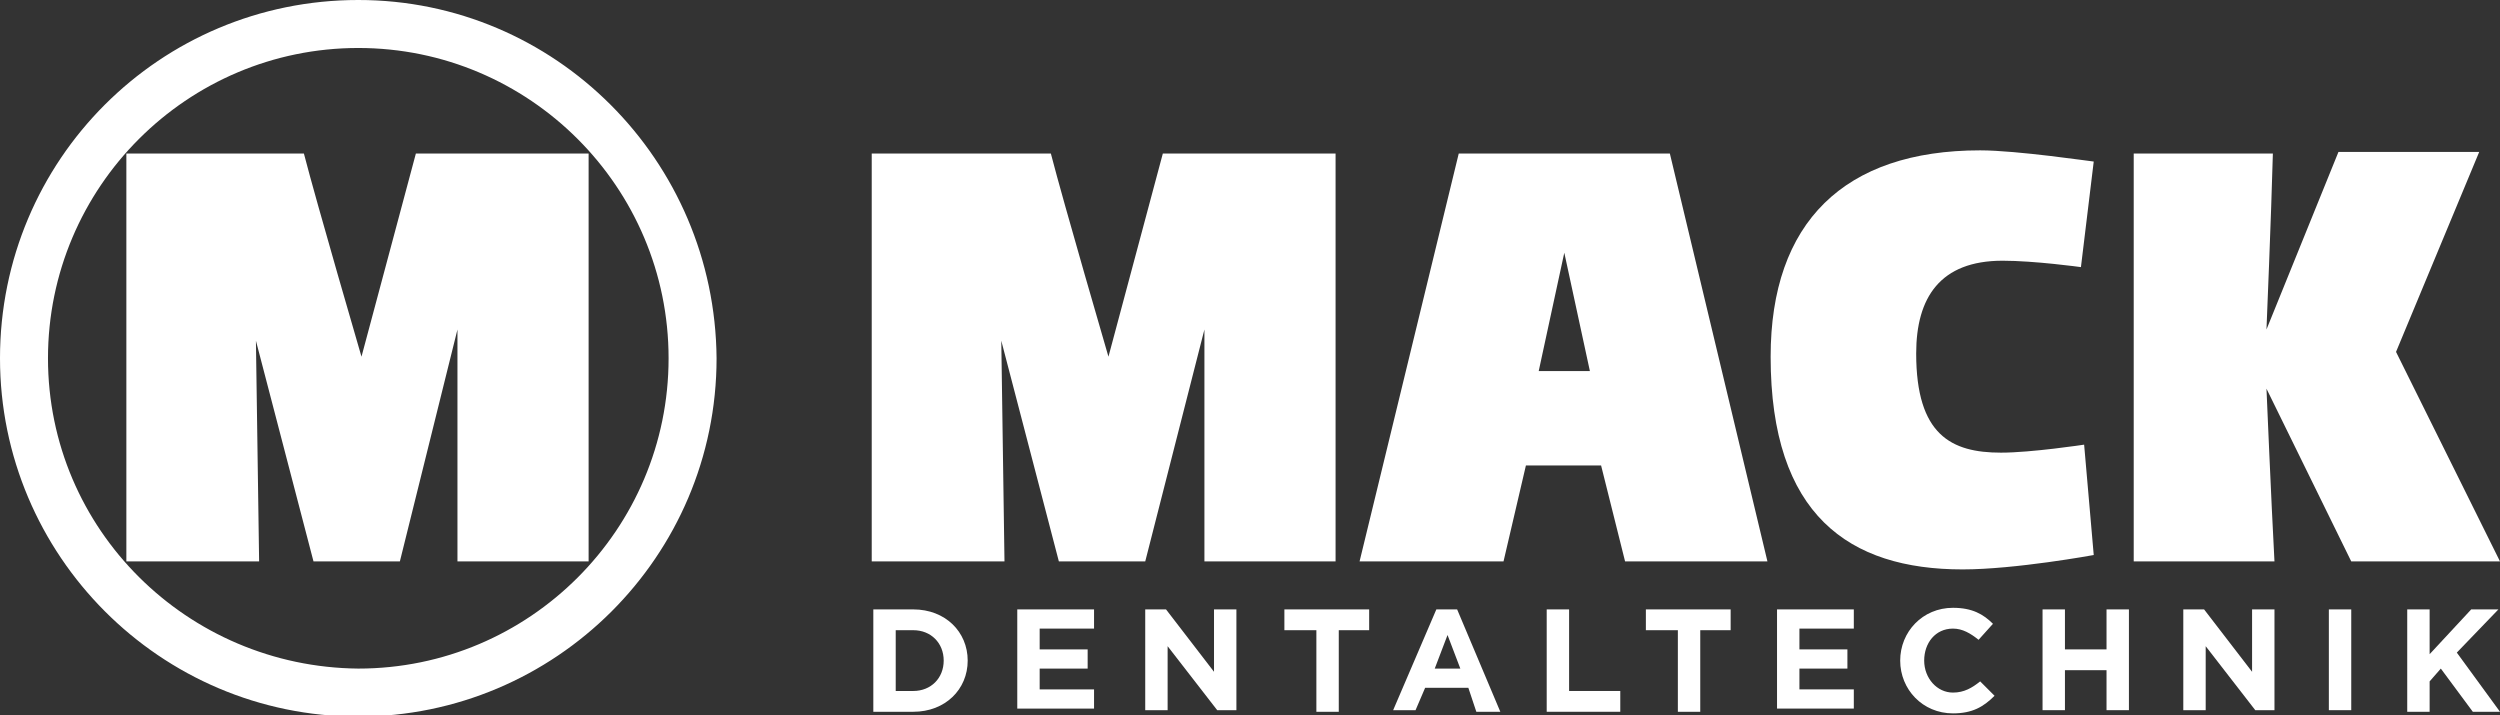
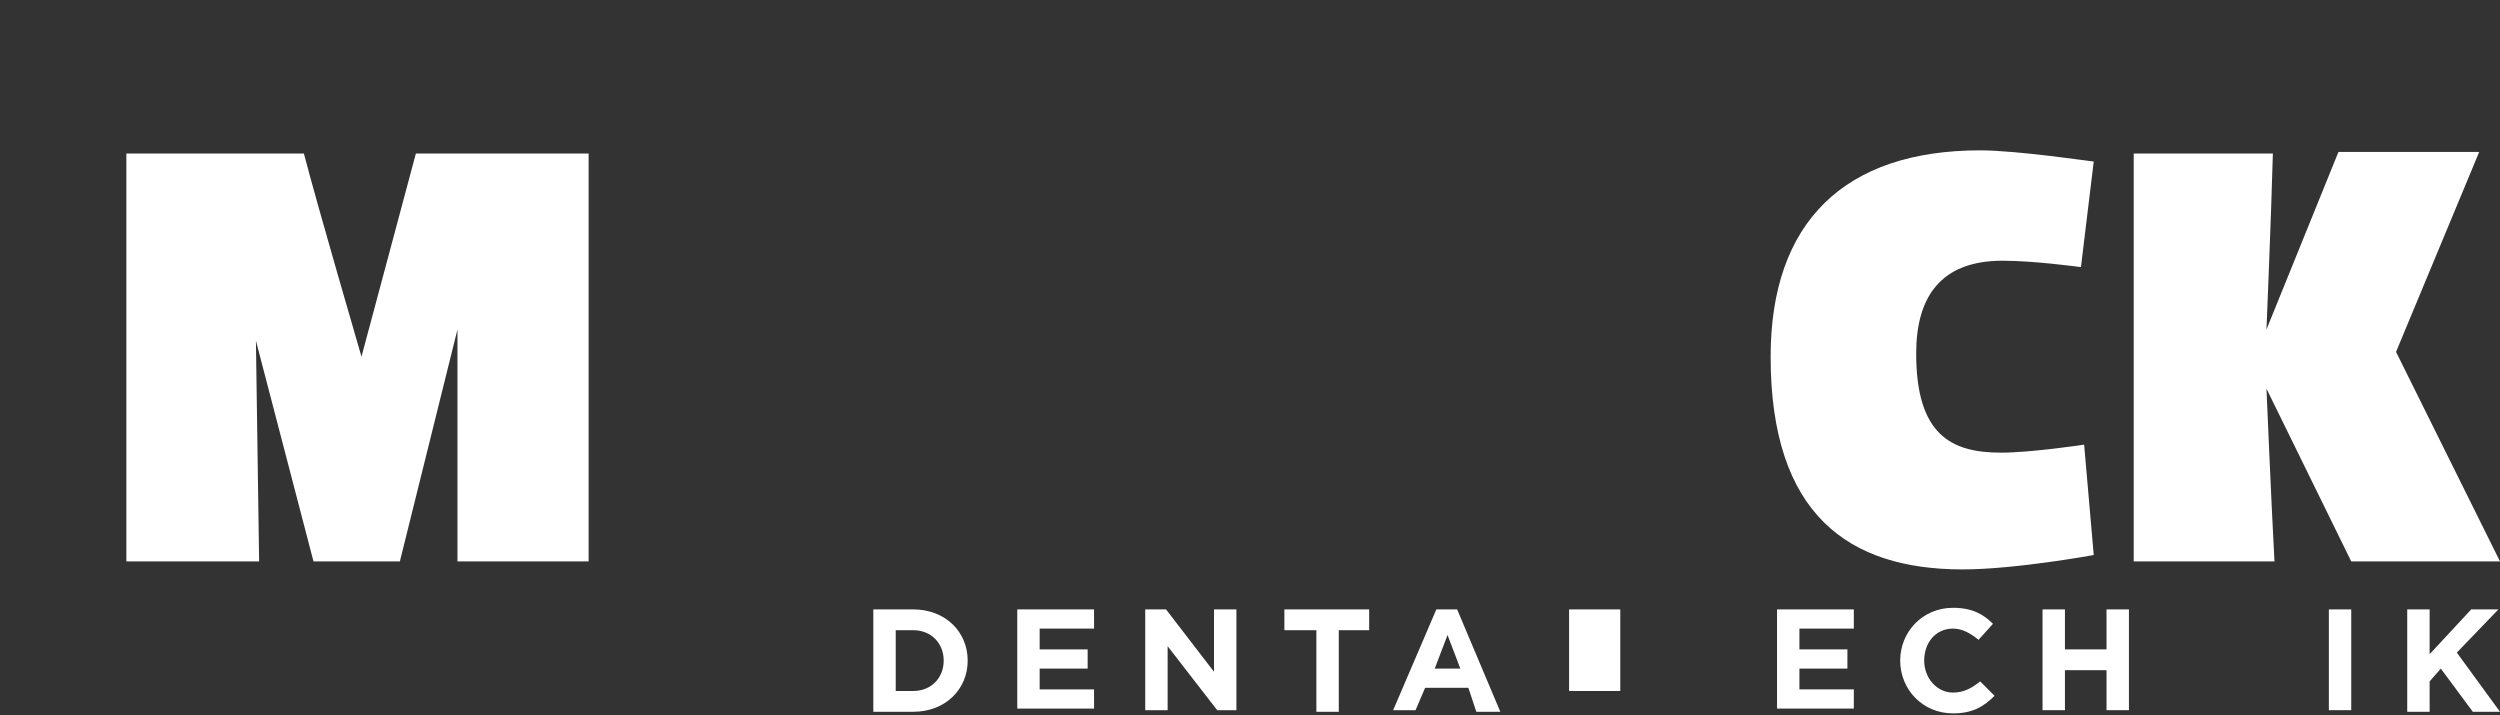
<svg xmlns="http://www.w3.org/2000/svg" version="1.1" id="Ebene_1" x="0px" y="0px" viewBox="0 0 156.3 44.7" style="enable-background:new 0 0 156.3 44.7;" xml:space="preserve">
  <rect x="0" y="0" width="156.3" height="44.7" fill="#333333" stroke="none" />
  <style type="text/css">
	.st0{fill:#FFFFFF;}
	.st1{fill-rule:evenodd;clip-rule:evenodd;fill:#FFFFFF;}
</style>
  <g>
-     <path class="st0" d="M22.4,3c10.7,0,19.4,8.7,19.4,19.4s-8.7,19.4-19.4,19.4C11.7,41.7,3,33.1,3,22.4S11.7,3,22.4,3 M22.4,0   C10,0,0,10,0,22.4c0,12.3,10,22.4,22.4,22.4c12.3,0,22.4-10,22.4-22.4C44.7,10,34.7,0,22.4,0L22.4,0z" />
    <path class="st1" d="M156.3,35.1H147l-5.3-10.8c0,0,0.3,7.1,0.5,10.8h-8.8l0-25.5l8.7,0c-0.1,3.8-0.4,11-0.4,11l4.5-11.1h8.8   l-5.2,12.5L156.3,35.1L156.3,35.1z" />
-     <path class="st1" d="M65.7,9.6c0.8,3.1,3.6,12.7,3.6,12.7l3.4-12.7h10.8l0,25.5h-8.2l0-14.5l-3.7,14.5h-5.4l-3.6-13.8l0.2,13.8   h-8.3l0-25.5C54.6,9.6,61.7,9.6,65.7,9.6L65.7,9.6z" />
    <path class="st1" d="M19,9.6c0.8,3.1,3.6,12.7,3.6,12.7L26,9.6h10.8l0,25.5h-8.2l0-14.5L25,35.1h-5.4L16,21.3l0.2,13.8H7.9l0-25.5   C7.9,9.6,14.9,9.6,19,9.6L19,9.6z" />
-     <path class="st1" d="M96.2,23.2h3.2l-1.6-7.4L96.2,23.2L96.2,23.2z M91.2,9.6h13.2l6.1,25.5h-8.9l-1.5-6h-4.7l-1.4,6H85L91.2,9.6   L91.2,9.6z" />
    <path class="st1" d="M123.8,9.4c-8.5,0-13.1,4.5-13.1,12.9c0,9.9,4.9,13.3,12,13.3c3.3,0,8.2-0.9,8.2-0.9l-0.6-6.9   c0,0-3.3,0.5-5.2,0.5c-3.1,0-5.3-1.1-5.3-6.2c0-3.5,1.5-5.8,5.4-5.8c2,0,4.9,0.4,4.9,0.4l0.8-6.6C130.8,10.1,126.1,9.4,123.8,9.4z" />
    <g>
      <path class="st0" d="M54.6,38.1h2.5c2,0,3.4,1.4,3.4,3.2v0c0,1.8-1.4,3.2-3.4,3.2h-2.5V38.1z M57.1,43.2c1.1,0,1.9-0.8,1.9-1.9v0    c0-1.1-0.8-1.9-1.9-1.9H56v3.8H57.1z" />
      <path class="st0" d="M63.6,38.1h4.8v1.2H65v1.3h3v1.2h-3v1.3h3.4v1.2h-4.8V38.1z" />
      <path class="st0" d="M71.6,38.1h1.3l3,3.9v-3.9h1.4v6.3h-1.2l-3.1-4v4h-1.4V38.1z" />
      <path class="st0" d="M82.2,39.4h-1.9v-1.3h5.3v1.3h-1.9v5.1h-1.4V39.4z" />
      <path class="st0" d="M89.8,38.1h1.3l2.7,6.4h-1.5L91.8,43h-2.7l-0.6,1.4h-1.4L89.8,38.1z M91.3,41.8l-0.8-2.1l-0.8,2.1H91.3z" />
-       <path class="st0" d="M96.7,38.1h1.4v5.1h3.2v1.3h-4.6V38.1z" />
-       <path class="st0" d="M104.8,39.4h-1.9v-1.3h5.3v1.3h-1.9v5.1h-1.4V39.4z" />
+       <path class="st0" d="M96.7,38.1h1.4v5.1h3.2v1.3V38.1z" />
      <path class="st0" d="M111.1,38.1h4.8v1.2h-3.4v1.3h3v1.2h-3v1.3h3.4v1.2h-4.8V38.1z" />
      <path class="st0" d="M118.8,41.3L118.8,41.3c0-1.8,1.4-3.3,3.3-3.3c1.2,0,1.9,0.4,2.5,1l-0.9,1c-0.5-0.4-1-0.7-1.6-0.7    c-1.1,0-1.8,0.9-1.8,2v0c0,1.1,0.8,2,1.8,2c0.7,0,1.2-0.3,1.7-0.7l0.9,0.9c-0.7,0.7-1.4,1.1-2.6,1.1    C120.2,44.6,118.8,43.1,118.8,41.3z" />
      <path class="st0" d="M127.7,38.1h1.4v2.5h2.6v-2.5h1.4v6.3h-1.4v-2.5h-2.6v2.5h-1.4V38.1z" />
-       <path class="st0" d="M136.5,38.1h1.3l3,3.9v-3.9h1.4v6.3h-1.2l-3.1-4v4h-1.4V38.1z" />
      <path class="st0" d="M145.6,38.1h1.4v6.3h-1.4V38.1z" />
      <path class="st0" d="M150.5,38.1h1.4v2.8l2.6-2.8h1.7l-2.6,2.7l2.7,3.7h-1.7l-2-2.7l-0.7,0.8v1.9h-1.4V38.1z" />
    </g>
  </g>
</svg>